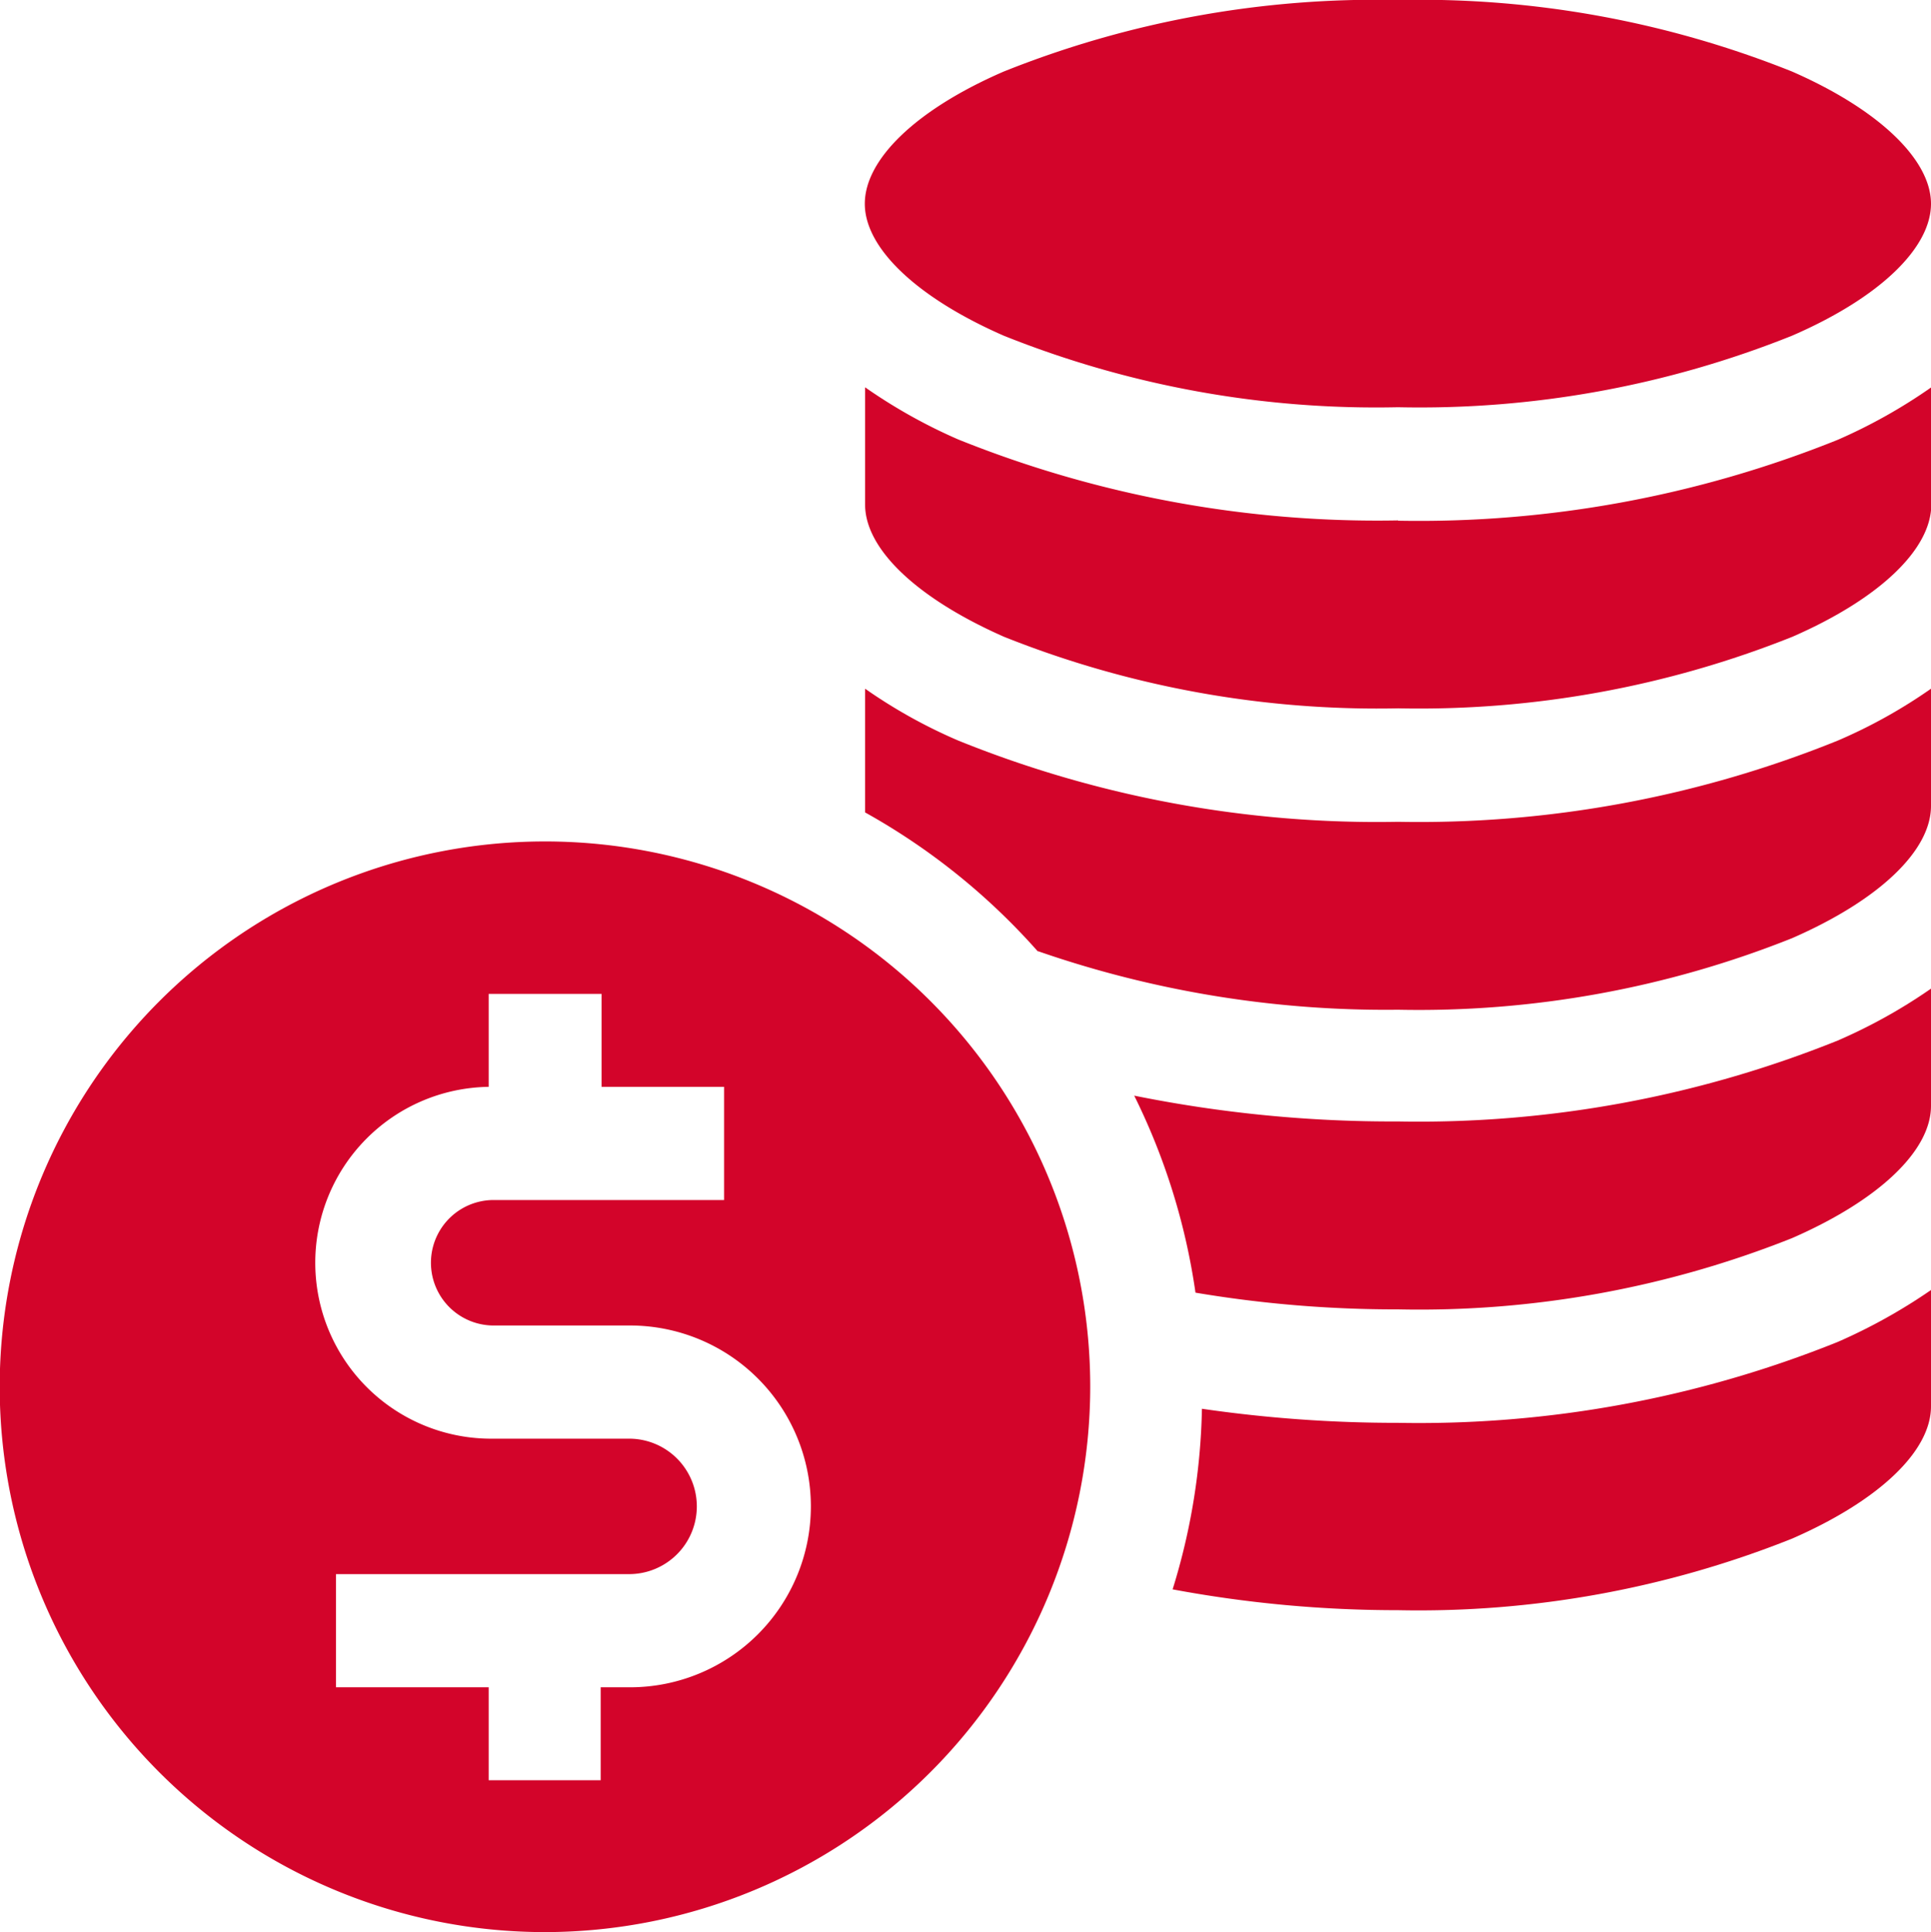
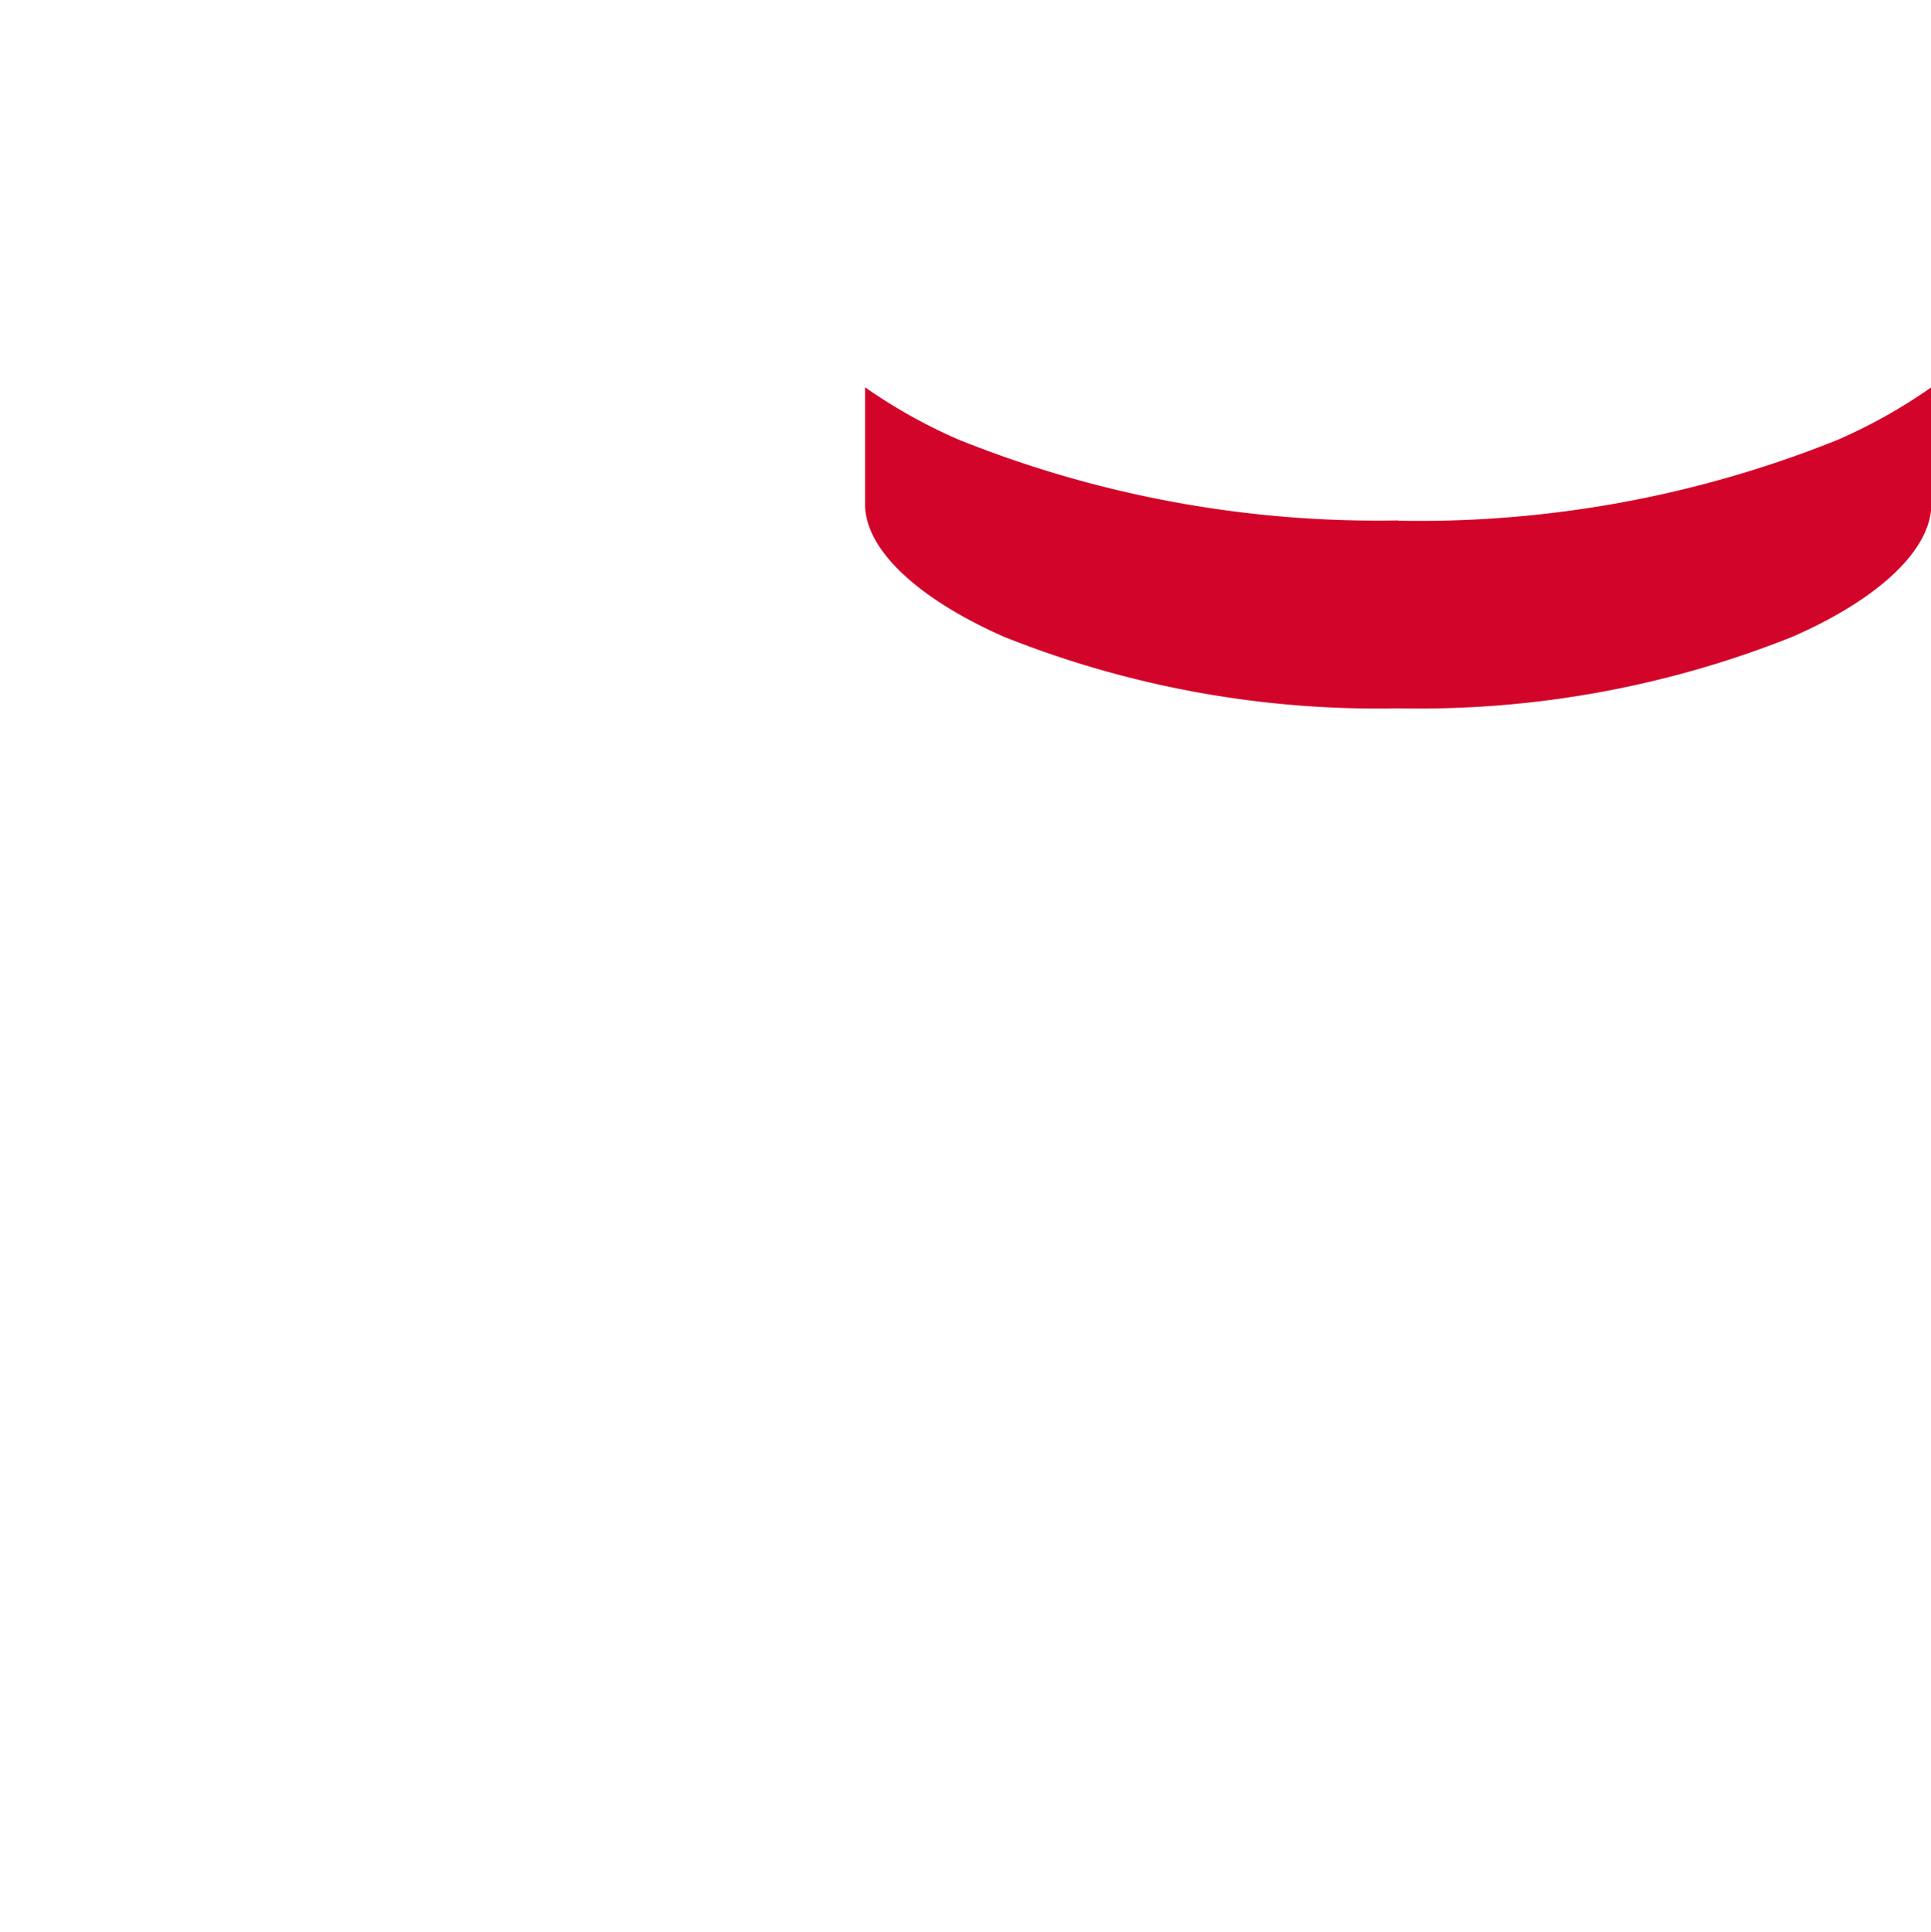
<svg xmlns="http://www.w3.org/2000/svg" viewBox="0 0 65.87 65.9">
  <defs>
    <style>.cls-1{fill:#d3042a;}</style>
  </defs>
  <g id="图层_2" data-name="图层 2">
    <g id="图层_1-2" data-name="图层 1">
      <path class="cls-1" d="M47.69,17.75a38.3,38.3,0,0,1-15-2.76,18.27,18.27,0,0,1-3.18-1.78v4c0,1.52,1.77,3.2,4.74,4.51a34.35,34.35,0,0,0,13.45,2.44,34.33,34.33,0,0,0,13.44-2.44c3-1.31,4.74-3,4.74-4.51v-4A18.27,18.27,0,0,1,62.69,15a38.28,38.28,0,0,1-15,2.76Z" />
-       <path class="cls-1" d="M47.69,54.92a34.33,34.33,0,0,0,13.44-2.44c3-1.31,4.74-3,4.74-4.51V44a18.93,18.93,0,0,1-3.18,1.77,38.28,38.28,0,0,1-15,2.76A46.17,46.17,0,0,1,41,48.05,22.11,22.11,0,0,1,40,54.21a41.76,41.76,0,0,0,7.73.71Z" />
-       <path class="cls-1" d="M35.4,32.44a36.17,36.17,0,0,0,12.29,2A34.34,34.34,0,0,0,61.13,32c3-1.31,4.74-3,4.74-4.51v-4a17.62,17.62,0,0,1-3.18,1.77,38.1,38.1,0,0,1-15,2.77,38.11,38.11,0,0,1-15-2.77,17.62,17.62,0,0,1-3.18-1.77v4.22a22.42,22.42,0,0,1,5.9,4.75Z" />
-       <path class="cls-1" d="M47.69,44.66a34.34,34.34,0,0,0,13.44-2.43c3-1.31,4.74-3,4.74-4.51v-4a18.25,18.25,0,0,1-3.18,1.77,38.28,38.28,0,0,1-15,2.76,44.42,44.42,0,0,1-9-.88,22.21,22.21,0,0,1,2.09,6.72A41.1,41.1,0,0,0,47.69,44.66Z" />
-       <path class="cls-1" d="M34.24,11.45a34.16,34.16,0,0,0,13.45,2.44,34.15,34.15,0,0,0,13.44-2.44c3-1.3,4.74-3,4.74-4.5S64.1,3.74,61.13,2.44A34.15,34.15,0,0,0,47.69,0,34.16,34.16,0,0,0,34.24,2.44c-3,1.3-4.74,3-4.74,4.51s1.77,3.2,4.74,4.5Z" />
-       <path class="cls-1" d="M37.19,47.31A18.6,18.6,0,1,0,18.6,65.9,18.62,18.62,0,0,0,37.19,47.31ZM21.49,57.55h-1v3.17H16.67V57.55H11.46V53.69h10a2.31,2.31,0,0,0,0-4.62H16.84a6,6,0,0,1-.17-12V33.9h3.85v3.17H24.7v3.86H16.84a2.14,2.14,0,1,0,0,4.28h4.65a6.17,6.17,0,1,1,0,12.34Z" />
    </g>
  </g>
</svg>